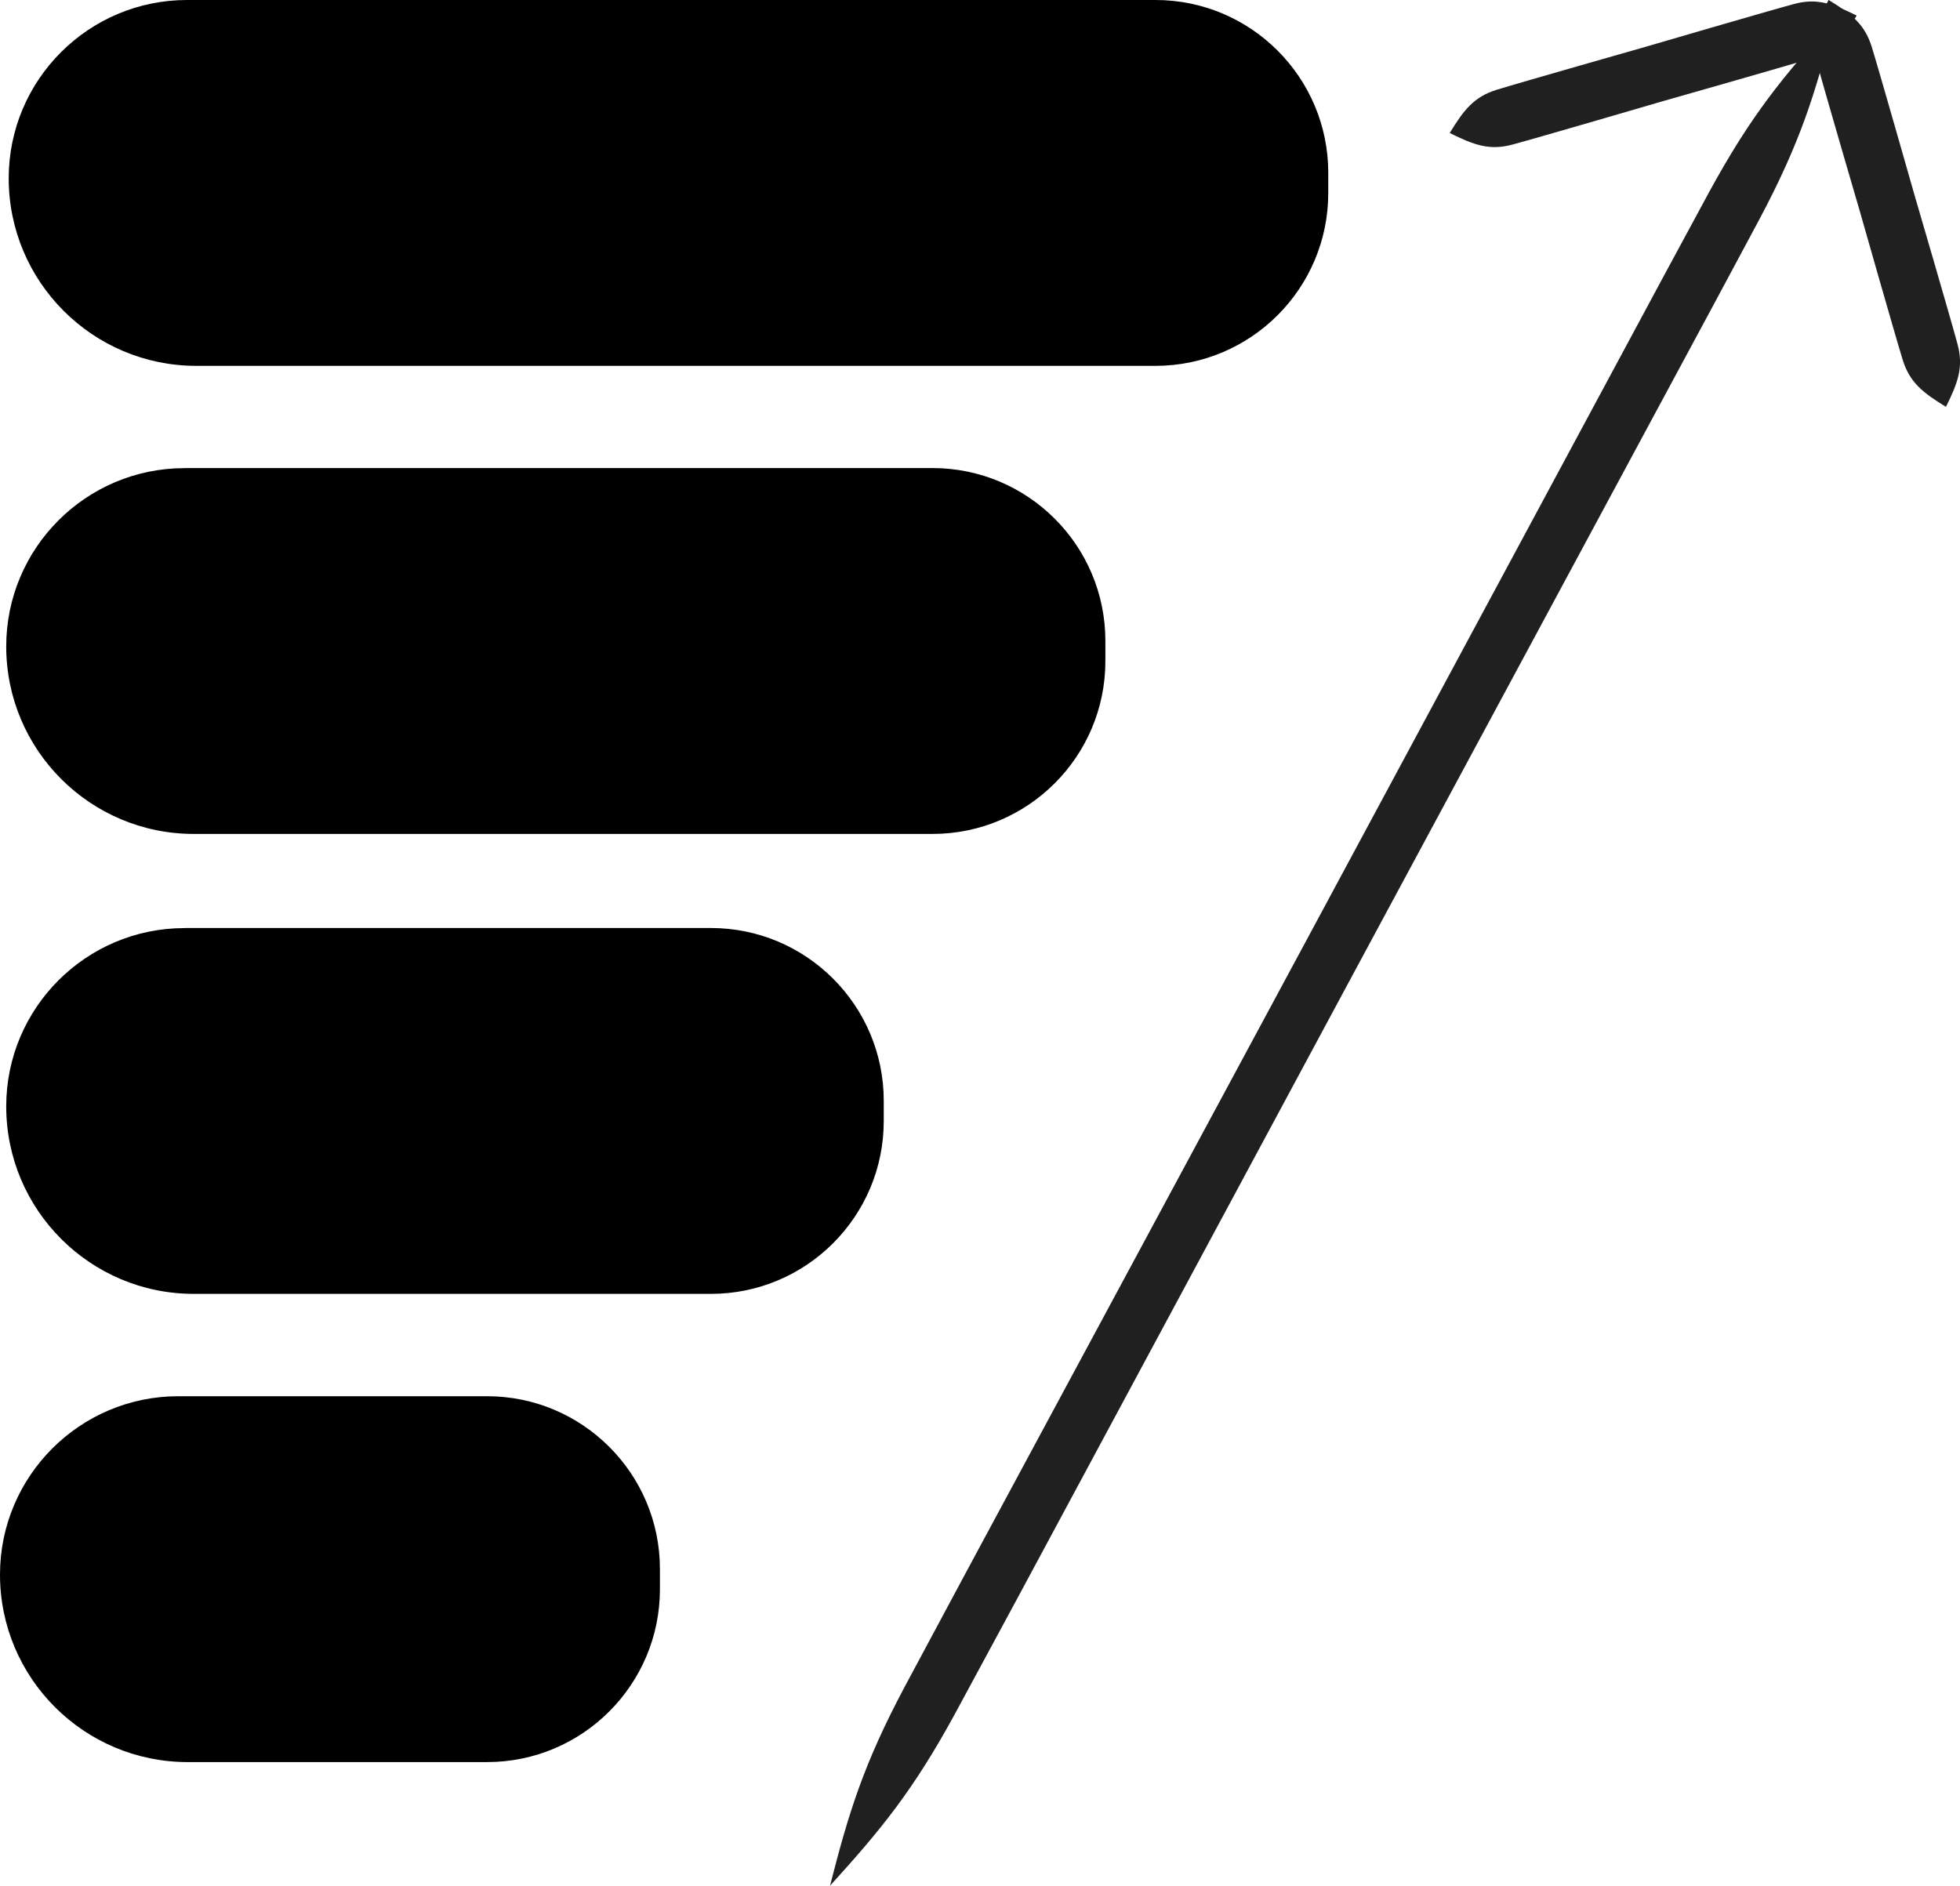
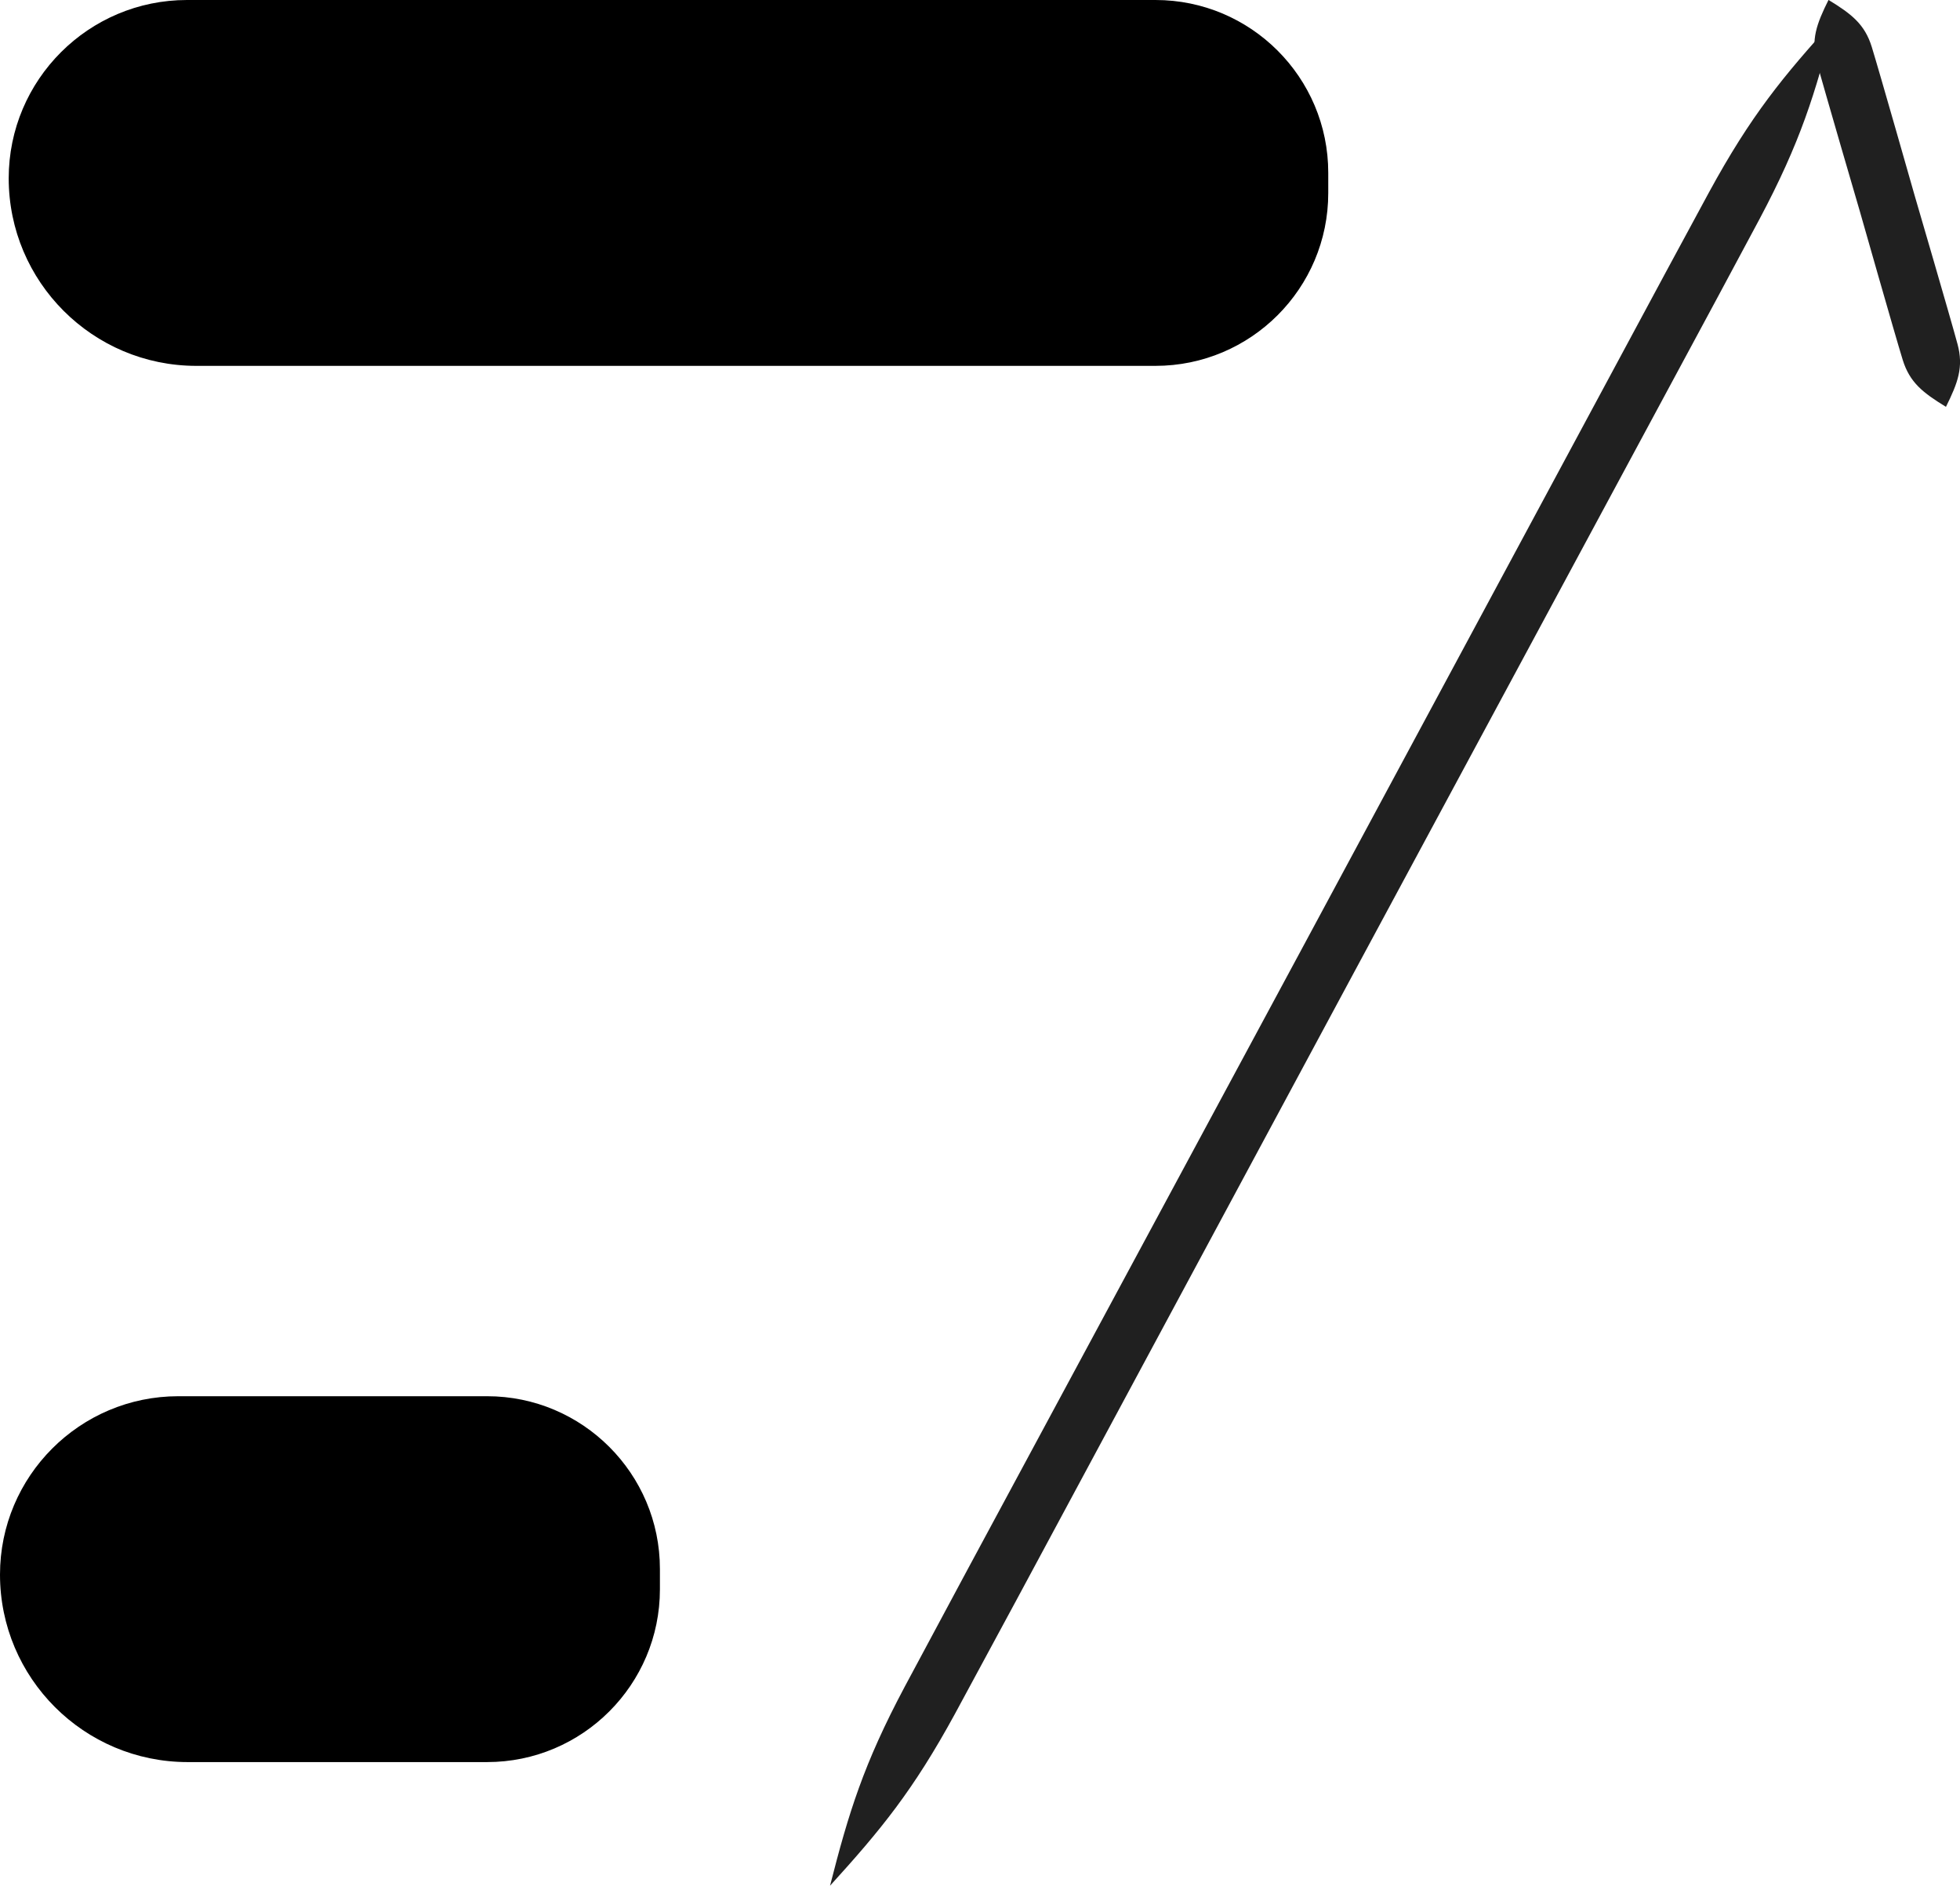
<svg xmlns="http://www.w3.org/2000/svg" id="Layer_1" viewBox="0 0 267.87 257.75">
  <defs>
    <style>.cls-1{fill:#202020;}</style>
  </defs>
  <path d="M25.56,0H157.92C170.95,0,181.53,10.58,181.53,23.62v2.77c0,13.03-10.58,23.62-23.62,23.62H26.82C12.67,50,1.19,38.52,1.19,24.37h0C1.19,10.92,12.11,0,25.56,0Z" />
-   <path d="M25.22,63.98H127.45c13.03,0,23.62,10.58,23.62,23.62v2.77c0,13.03-10.58,23.62-23.62,23.62H26.48c-14.14,0-25.63-11.48-25.63-25.63H.85c0-13.45,10.92-24.37,24.37-24.37Z" />
-   <path d="M25.22,126.85H97.16c13.03,0,23.62,10.58,23.62,23.62v2.77c0,13.03-10.58,23.62-23.62,23.62H26.48c-14.14,0-25.63-11.48-25.63-25.63H.85c0-13.45,10.92-24.37,24.37-24.37Z" />
  <path d="M24.37,190.85h42.2c13.03,0,23.62,10.58,23.62,23.62v2.77c0,13.03-10.58,23.62-23.62,23.62H25.63C11.48,240.85,0,229.37,0,215.23H0C0,201.78,10.92,190.85,24.37,190.85Z" />
  <g>
    <g>
-       <line x1="250.65" y1="2.77" x2="113.43" y2="257.75" />
      <path class="cls-1" d="M250.65,2.77c-6.94,7.64-11.35,12.99-17.08,23.51-.97,1.79-2.54,4.69-5.8,10.73-14.83,27.57-49.96,92.89-49.96,92.89,0,0-29.43,54.66-45.75,84.96-4.33,8.08-7.01,13.08-8.41,15.69-5.63,10.58-7.66,17.21-10.21,27.21,6.94-7.64,11.35-12.99,17.08-23.51,1.41-2.61,4.1-7.6,8.46-15.66,16.3-30.31,45.7-84.98,45.7-84.98,0,0,35.16-65.3,50-92.86,3.24-6.05,4.8-8.96,5.76-10.75,5.63-10.58,7.66-17.21,10.21-27.21Z" />
    </g>
    <g>
      <g>
-         <line x1="253.76" y1="2.13" x2="198.15" y2="18.19" />
-         <path class="cls-1" d="M253.75,2.13c-3.3-1.64-5.44-2.43-8.58-1.58-3.4,.91-20.31,5.86-20.31,5.86,0,0-16.94,4.82-20.31,5.86-3.1,.96-4.5,2.76-6.42,5.91,3.3,1.64,5.44,2.43,8.58,1.58,3.4-.91,20.31-5.86,20.31-5.86,0,0,16.95-4.82,20.31-5.86,3.1-.96,4.5-2.77,6.42-5.91Z" />
-       </g>
+         </g>
      <g>
        <line x1="265.95" y1="55.61" x2="249.89" y2="0" />
        <path class="cls-1" d="M265.95,55.61c1.64-3.3,2.43-5.44,1.58-8.58-.91-3.4-5.86-20.31-5.86-20.31,0,0-4.82-16.94-5.86-20.31-.96-3.1-2.76-4.5-5.91-6.42-1.64,3.3-2.43,5.44-1.58,8.58,.91,3.4,5.86,20.31,5.86,20.31,0,0,4.82,16.95,5.86,20.31,.96,3.1,2.77,4.5,5.91,6.42Z" />
      </g>
    </g>
  </g>
</svg>